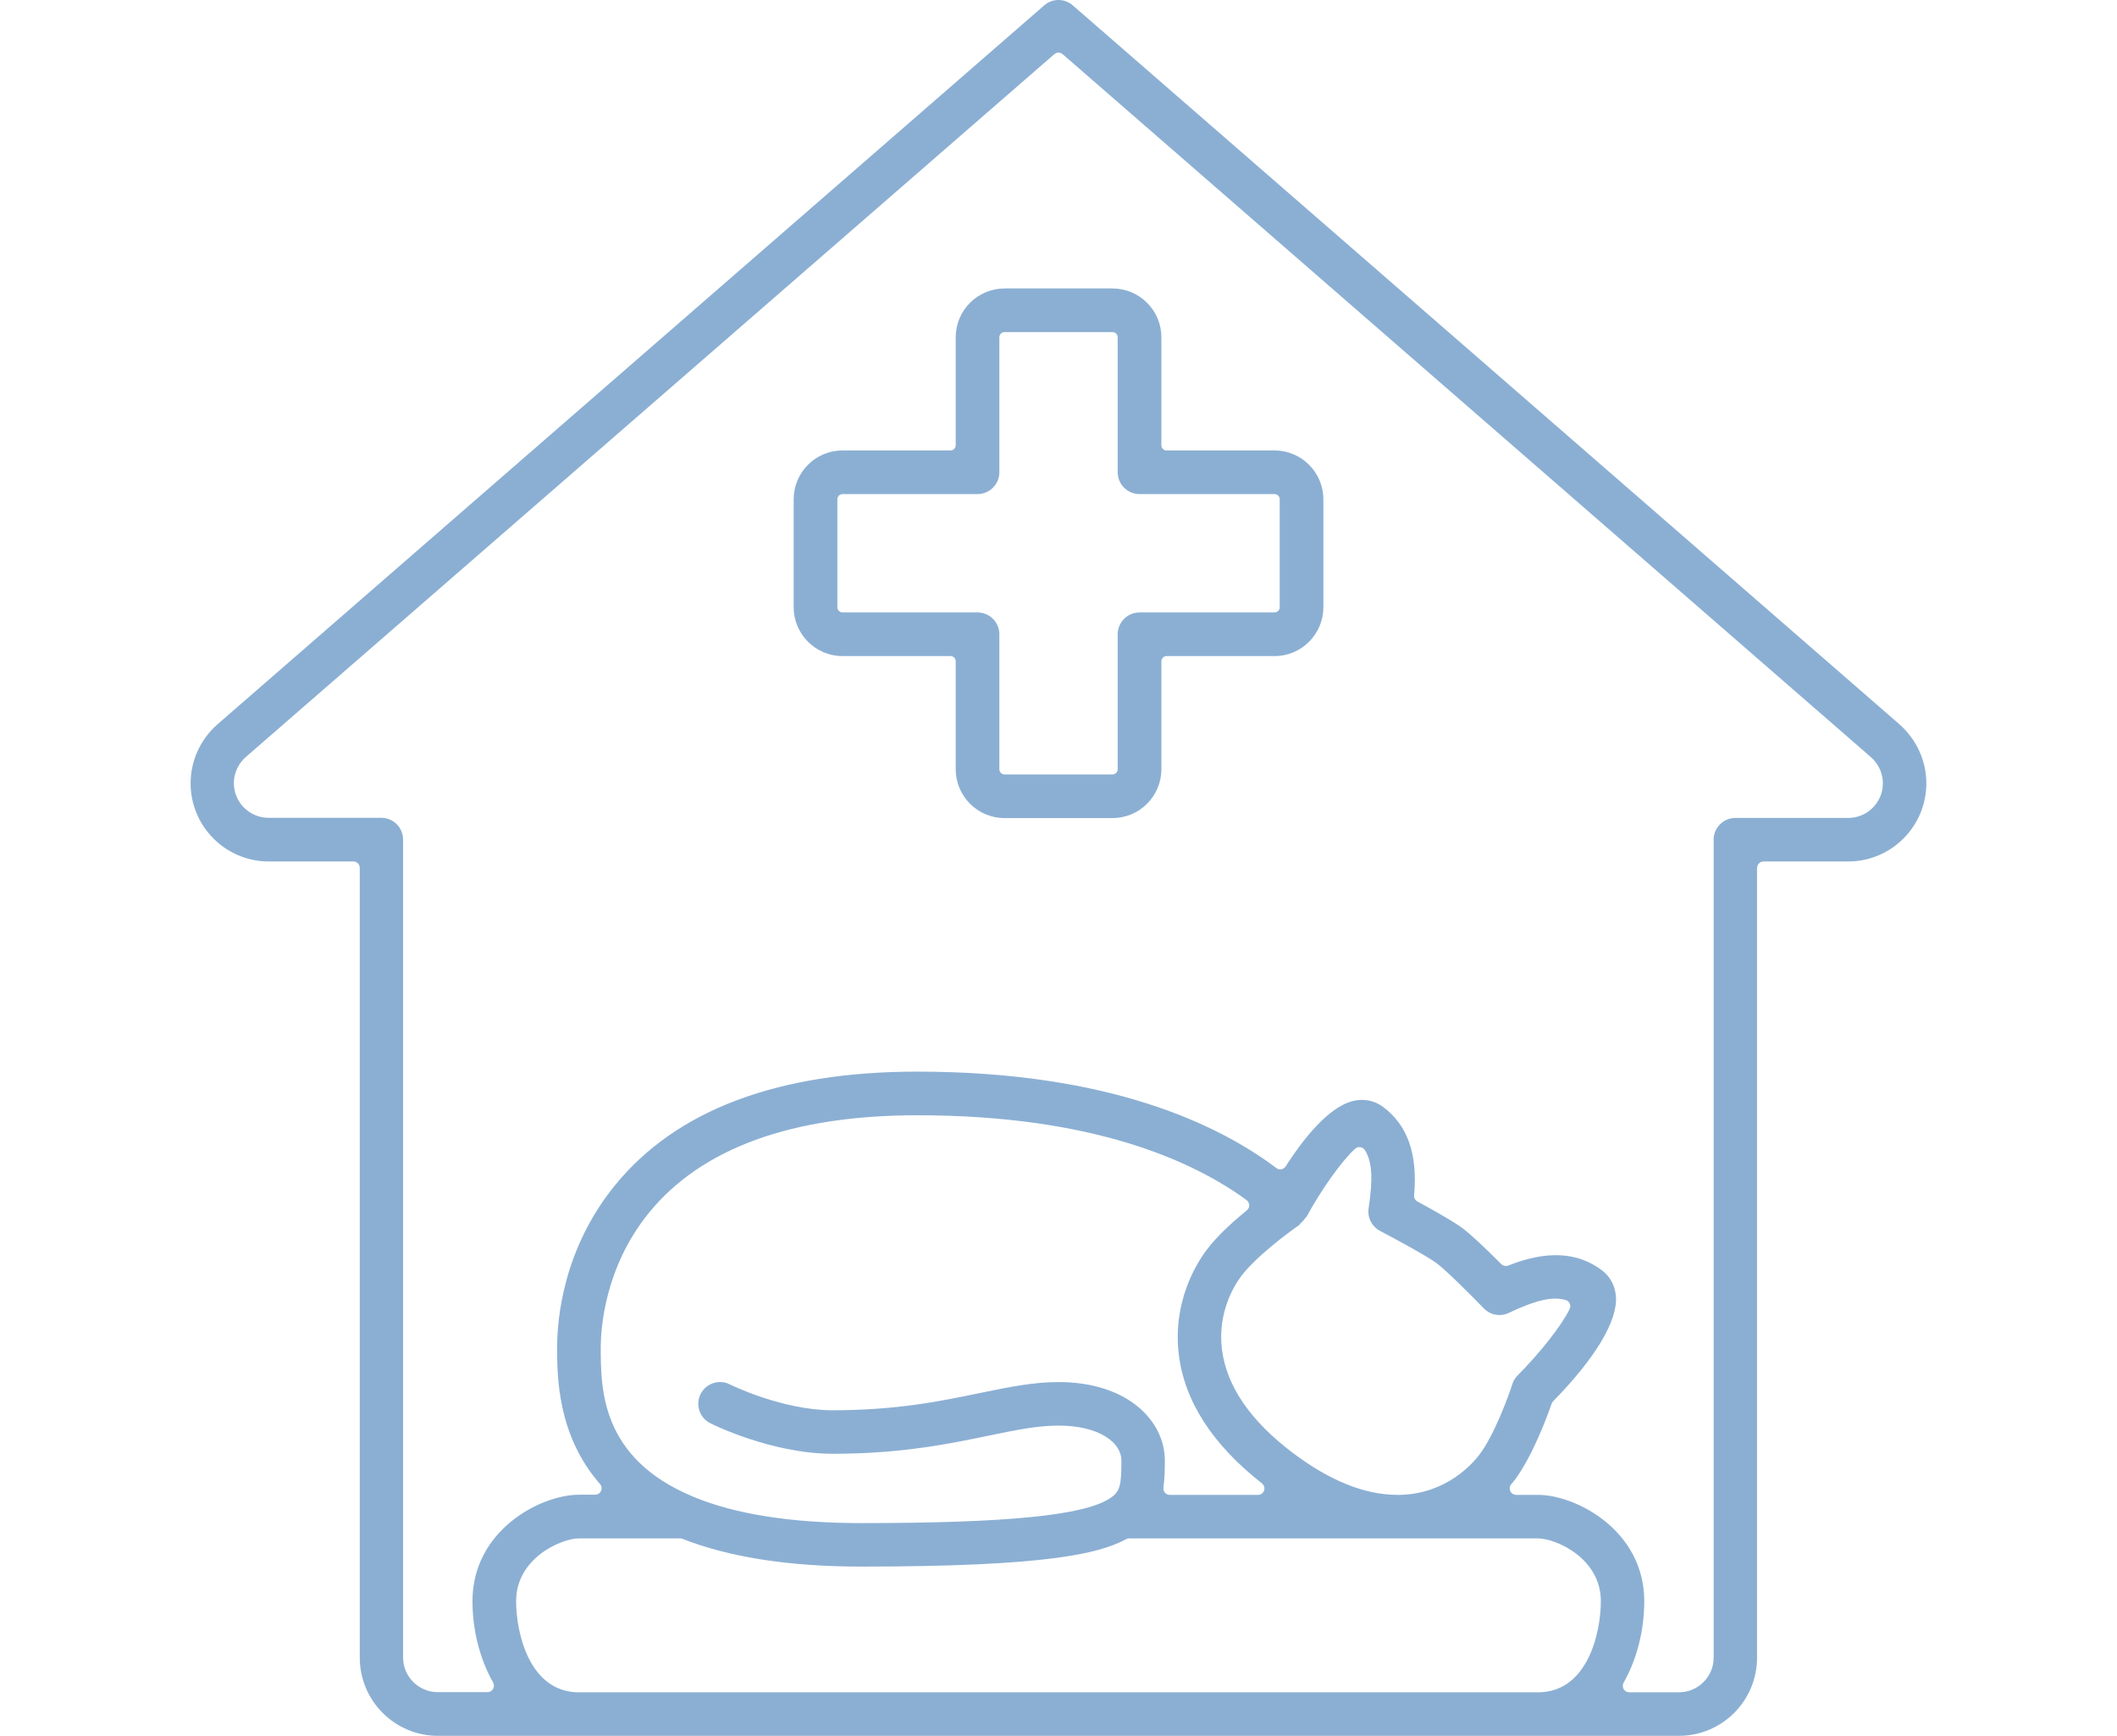
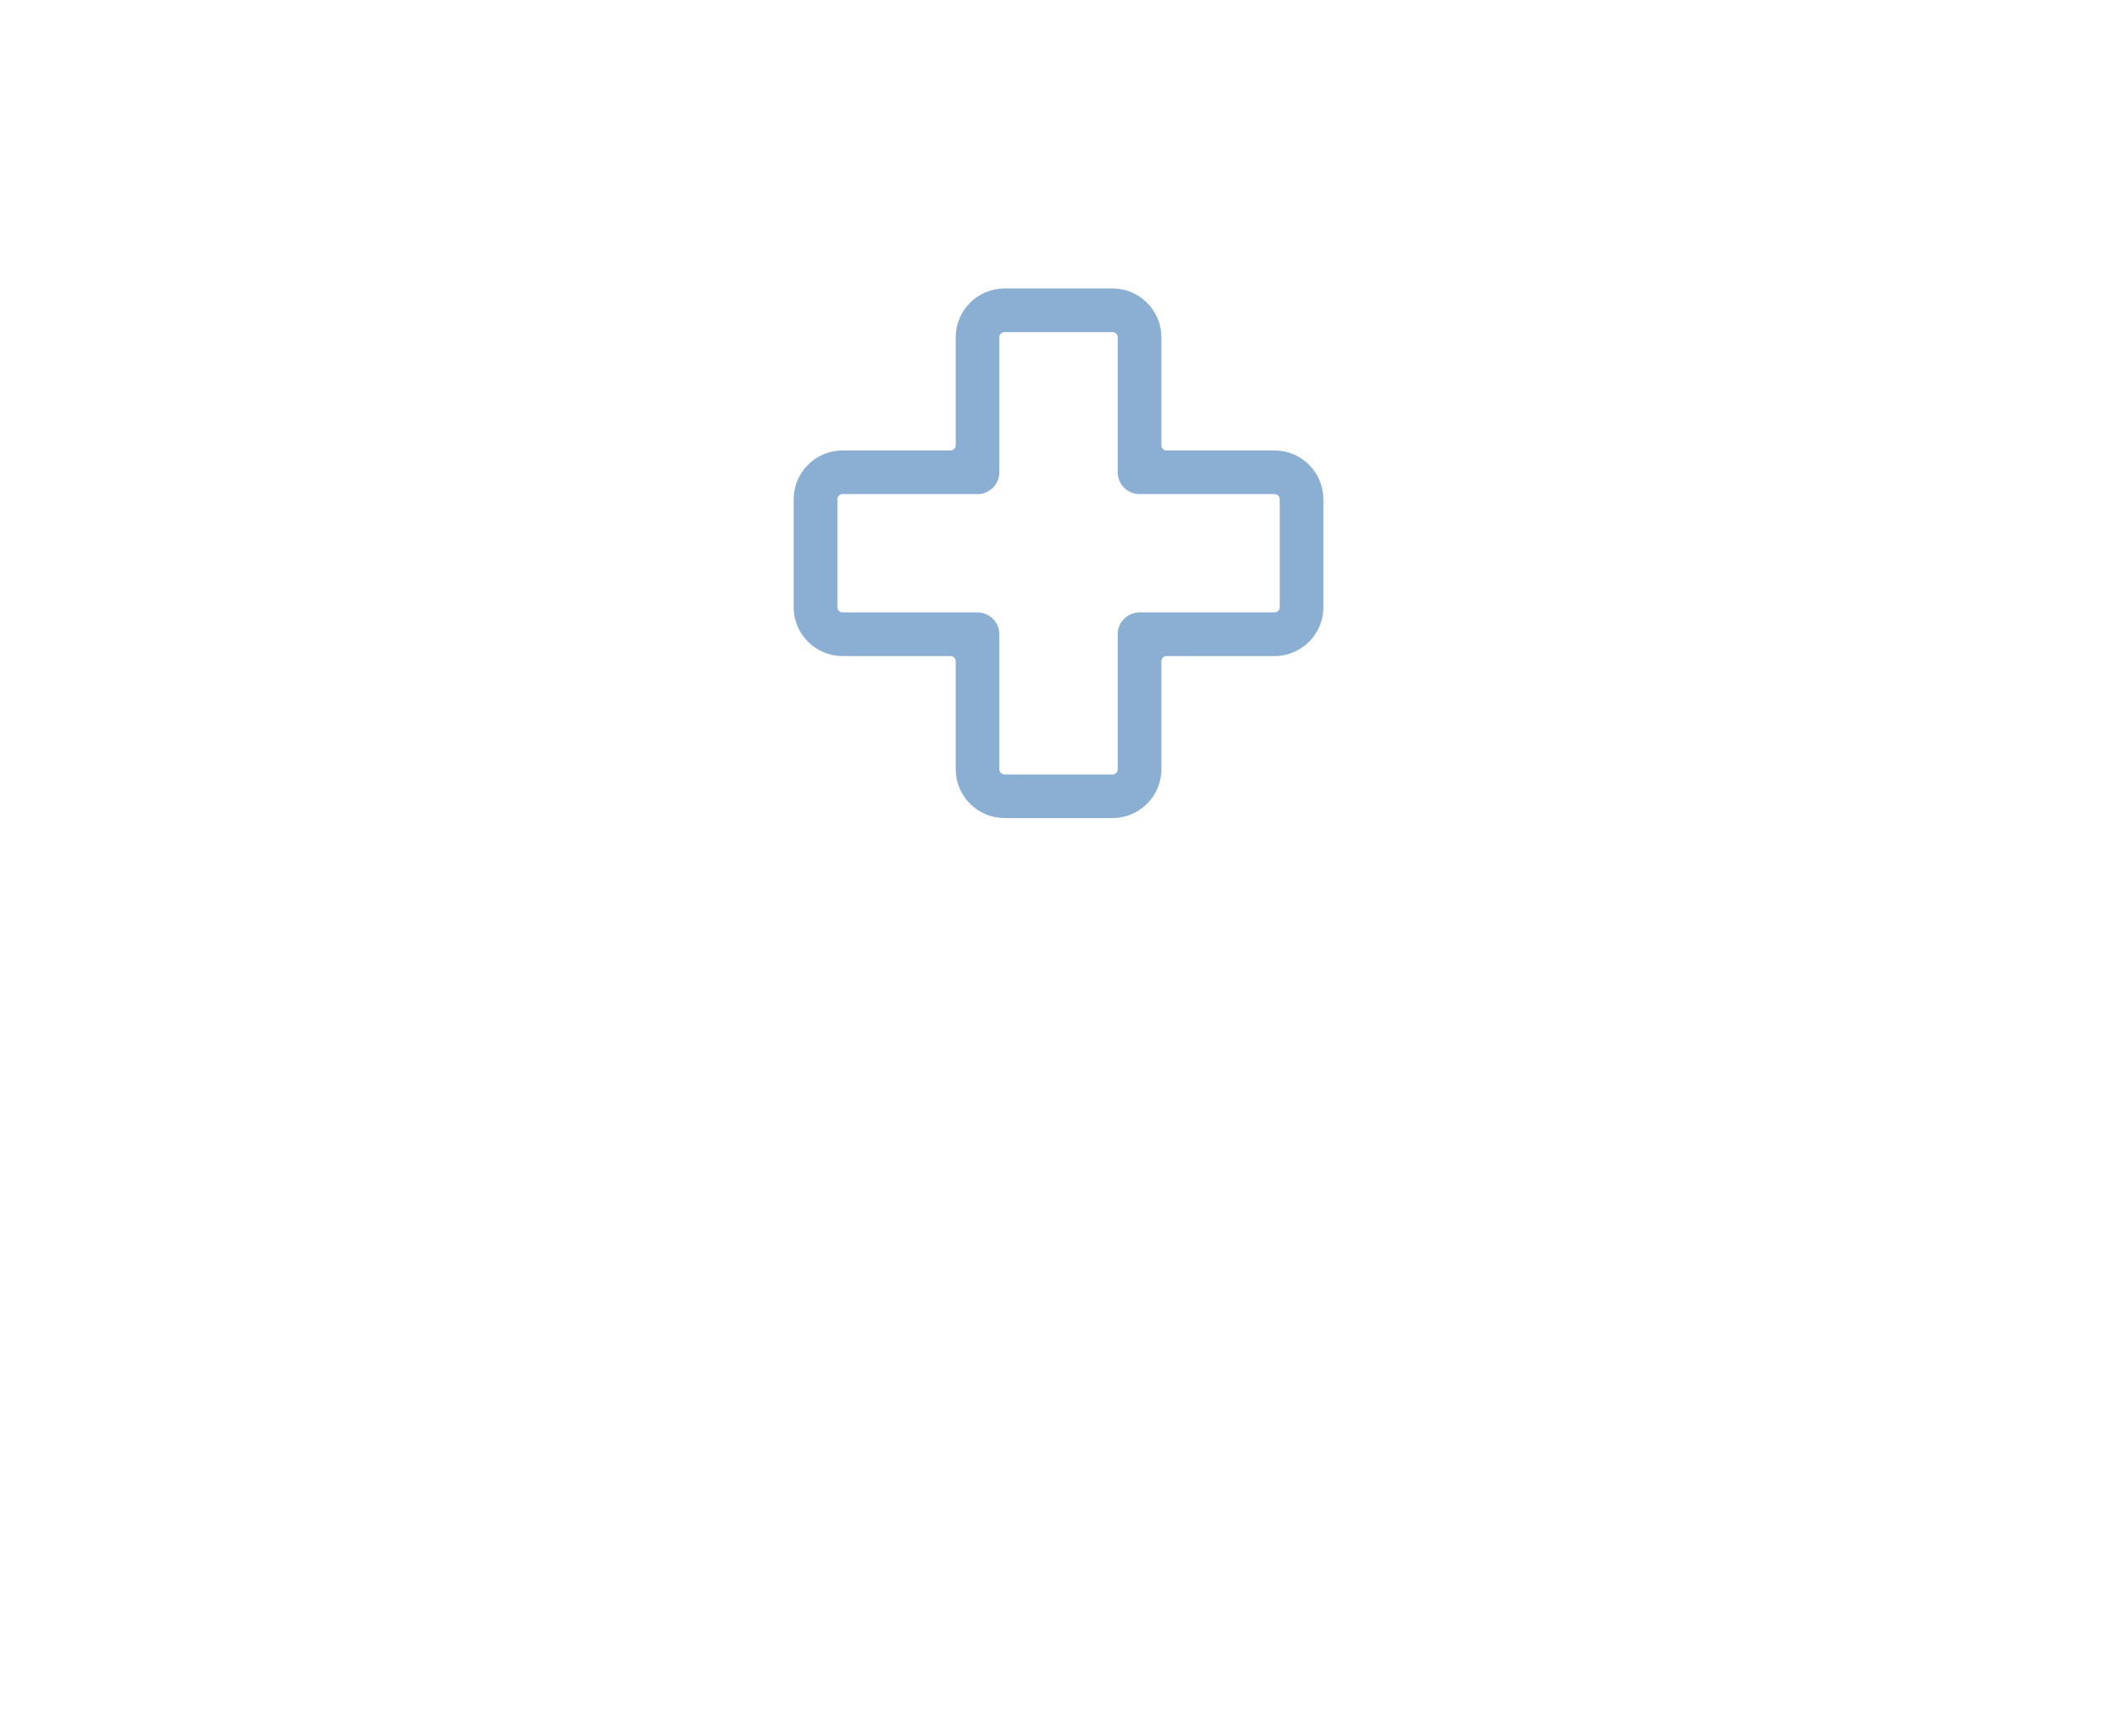
<svg xmlns="http://www.w3.org/2000/svg" version="1.1" viewBox="0 0 49.18 40.324">
  <g>
    <g id="Ebene_1">
      <g id="Ebene_1-2" data-name="Ebene_1">
        <g>
-           <path d="M40.82,20.162c0-.083.067-.15.15-.15h1.966c1.001,0,1.815-.814,1.815-1.816,0-.521-.229-1.021-.627-1.372L24.921.124c-.095-.083-.213-.124-.331-.124s-.236.041-.331.124L5.05,16.828c-.396.348-.622.847-.622,1.368,0,1.001.813,1.816,1.814,1.816h1.966c.083,0,.15.067.15.15v18.346c0,1.001.814,1.816,1.815,1.816h28.83c1.001,0,1.815-.814,1.815-1.816v-18.346ZM35.728,39.313H13.451c-1.155,0-1.461-1.384-1.461-2.116,0-1.011,1.059-1.46,1.461-1.46h2.347c.019,0,.037.003.055.01,1.088.428,2.484.645,4.15.645,4.359,0,5.537-.306,6.16-.637.021-.012.046-.018.07-.018h9.495c.402,0,1.461.449,1.461,1.46,0,.732-.306,2.116-1.461,2.116ZM32.06,28.595c.398.207,1.107.595,1.317.751.219.163.812.757,1.094,1.048.15.155.382.199.579.105.636-.301,1.021-.387,1.32-.3.043.012.077.042.096.082.019.041.018.086-.001.126-.173.365-.691,1.027-1.207,1.541-.056.057-.1.127-.124.204-.097.3-.421,1.179-.758,1.629-.159.213-.763.913-1.837.945h-.098c-.74-.006-1.539-.327-2.377-.952-1.01-.754-1.574-1.574-1.678-2.437-.101-.849.28-1.465.448-1.691.335-.448,1.088-1.01,1.35-1.189.007-.014.021-.033.042-.052.033-.027.06-.057.088-.098.007-.009.033-.037.041-.045.336-.622.824-1.307,1.126-1.576.032-.03.077-.046.12-.037.044.006.082.031.106.068.168.264.193.656.087,1.351-.033.213.073.424.265.525ZM28.965,28.117c-.426.347-.732.65-.938.925-.241.323-.787,1.205-.643,2.416.129,1.086.779,2.096,1.932,3.001.05.04.07.107.049.167-.021.061-.078.101-.142.101h-2.048c-.044,0-.085-.019-.113-.052-.028-.033-.041-.076-.035-.119.031-.218.033-.433.033-.634,0-.902-.849-1.816-2.471-1.816-.593,0-1.16.118-1.817.253-.912.189-1.938.402-3.424.402-1.178,0-2.384-.596-2.396-.602-.25-.126-.552-.022-.677.226-.061.121-.07.258-.027.386s.133.231.254.292c.015.008,1.41.709,2.847.709,1.59,0,2.717-.234,3.622-.422.63-.13,1.127-.233,1.619-.233.959,0,1.461.405,1.461.805,0,.578-.025.729-.27.887-.609.396-2.392.573-5.778.573-1.62,0-2.936-.208-3.908-.617-2.139-.892-2.139-2.502-2.139-3.465,0-.41.081-1.847,1.116-3.122,1.223-1.506,3.323-2.27,6.241-2.27,4.098,0,6.42,1.072,7.646,1.971.037.027.06.071.062.117.001.046-.02.091-.056.12ZM39.81,19.506v19.001c0,.444-.361.805-.806.805h-1.155c-.054,0-.103-.028-.13-.074-.026-.046-.027-.103-.001-.149.311-.548.48-1.22.48-1.892,0-1.645-1.584-2.471-2.471-2.471h-.505c-.058,0-.111-.033-.136-.086-.024-.052-.017-.115.02-.159l.032-.038c.017-.019.032-.038.046-.056.408-.545.738-1.424.861-1.777.007-.021.019-.04.034-.056.982-1.003,1.501-1.868,1.461-2.435-.018-.25-.135-.467-.329-.613-.571-.426-1.282-.46-2.173-.107-.058.02-.12.008-.162-.034-.406-.408-.725-.703-.896-.831-.171-.127-.545-.349-1.051-.623-.053-.028-.083-.085-.078-.145.086-.956-.15-1.627-.721-2.053-.195-.145-.437-.195-.681-.141-.46.102-1.007.628-1.582,1.524-.022.035-.059.059-.1.066-.041.01-.084-.002-.116-.028-1.355-1.021-3.901-2.24-8.341-2.24-3.237,0-5.601.89-7.026,2.644-1.211,1.49-1.341,3.125-1.341,3.758,0,.662,0,2.041.996,3.178.038.044.048.107.023.161s-.078.088-.137.088h-.378c-.887,0-2.471.826-2.471,2.471,0,.672.17,1.344.48,1.892.026.046.025.103-.001.149-.027.046-.076.074-.13.074h-1.155c-.444,0-.806-.361-.806-.805v-19.001c0-.279-.227-.505-.505-.505h-2.621c-.443,0-.805-.361-.805-.805,0-.231.102-.453.278-.608L24.491,1.26c.057-.049.141-.049.197,0l18.771,16.325c.18.157.282.38.282.611,0,.444-.361.805-.806.805h-2.621c-.278,0-.505.227-.505.505Z" fill="#8bafd3" />
          <path d="M23.336,19.004h2.509c.626,0,1.135-.509,1.135-1.134v-2.509c0-.066.054-.12.12-.12h2.509c.625,0,1.134-.509,1.134-1.134v-2.509c0-.625-.509-1.134-1.134-1.134h-2.509c-.066,0-.12-.054-.12-.12v-2.509c0-.625-.509-1.134-1.135-1.134h-2.509c-.625,0-1.134.509-1.134,1.134v2.509c0,.066-.054.12-.12.12h-2.509c-.626,0-1.135.509-1.135,1.134v2.509c0,.625.509,1.134,1.135,1.134h2.509c.066,0,.12.054.12.12v2.509c0,.625.509,1.134,1.134,1.134ZM19.573,14.227c-.066,0-.12-.054-.12-.12v-2.509c0-.066.054-.12.12-.12h3.136c.279,0,.507-.228.507-.507v-3.136c0-.066.054-.12.12-.12h2.509c.066,0,.12.054.12.12v3.136c0,.28.228.507.508.507h3.136c.066,0,.12.054.12.12v2.509c0,.066-.054.12-.12.12h-3.136c-.28,0-.508.228-.508.507v3.136c0,.066-.054.12-.12.12h-2.509c-.066,0-.12-.054-.12-.12v-3.136c0-.28-.228-.507-.507-.507h-3.136Z" fill="#8bafd3" />
        </g>
      </g>
    </g>
  </g>
</svg>